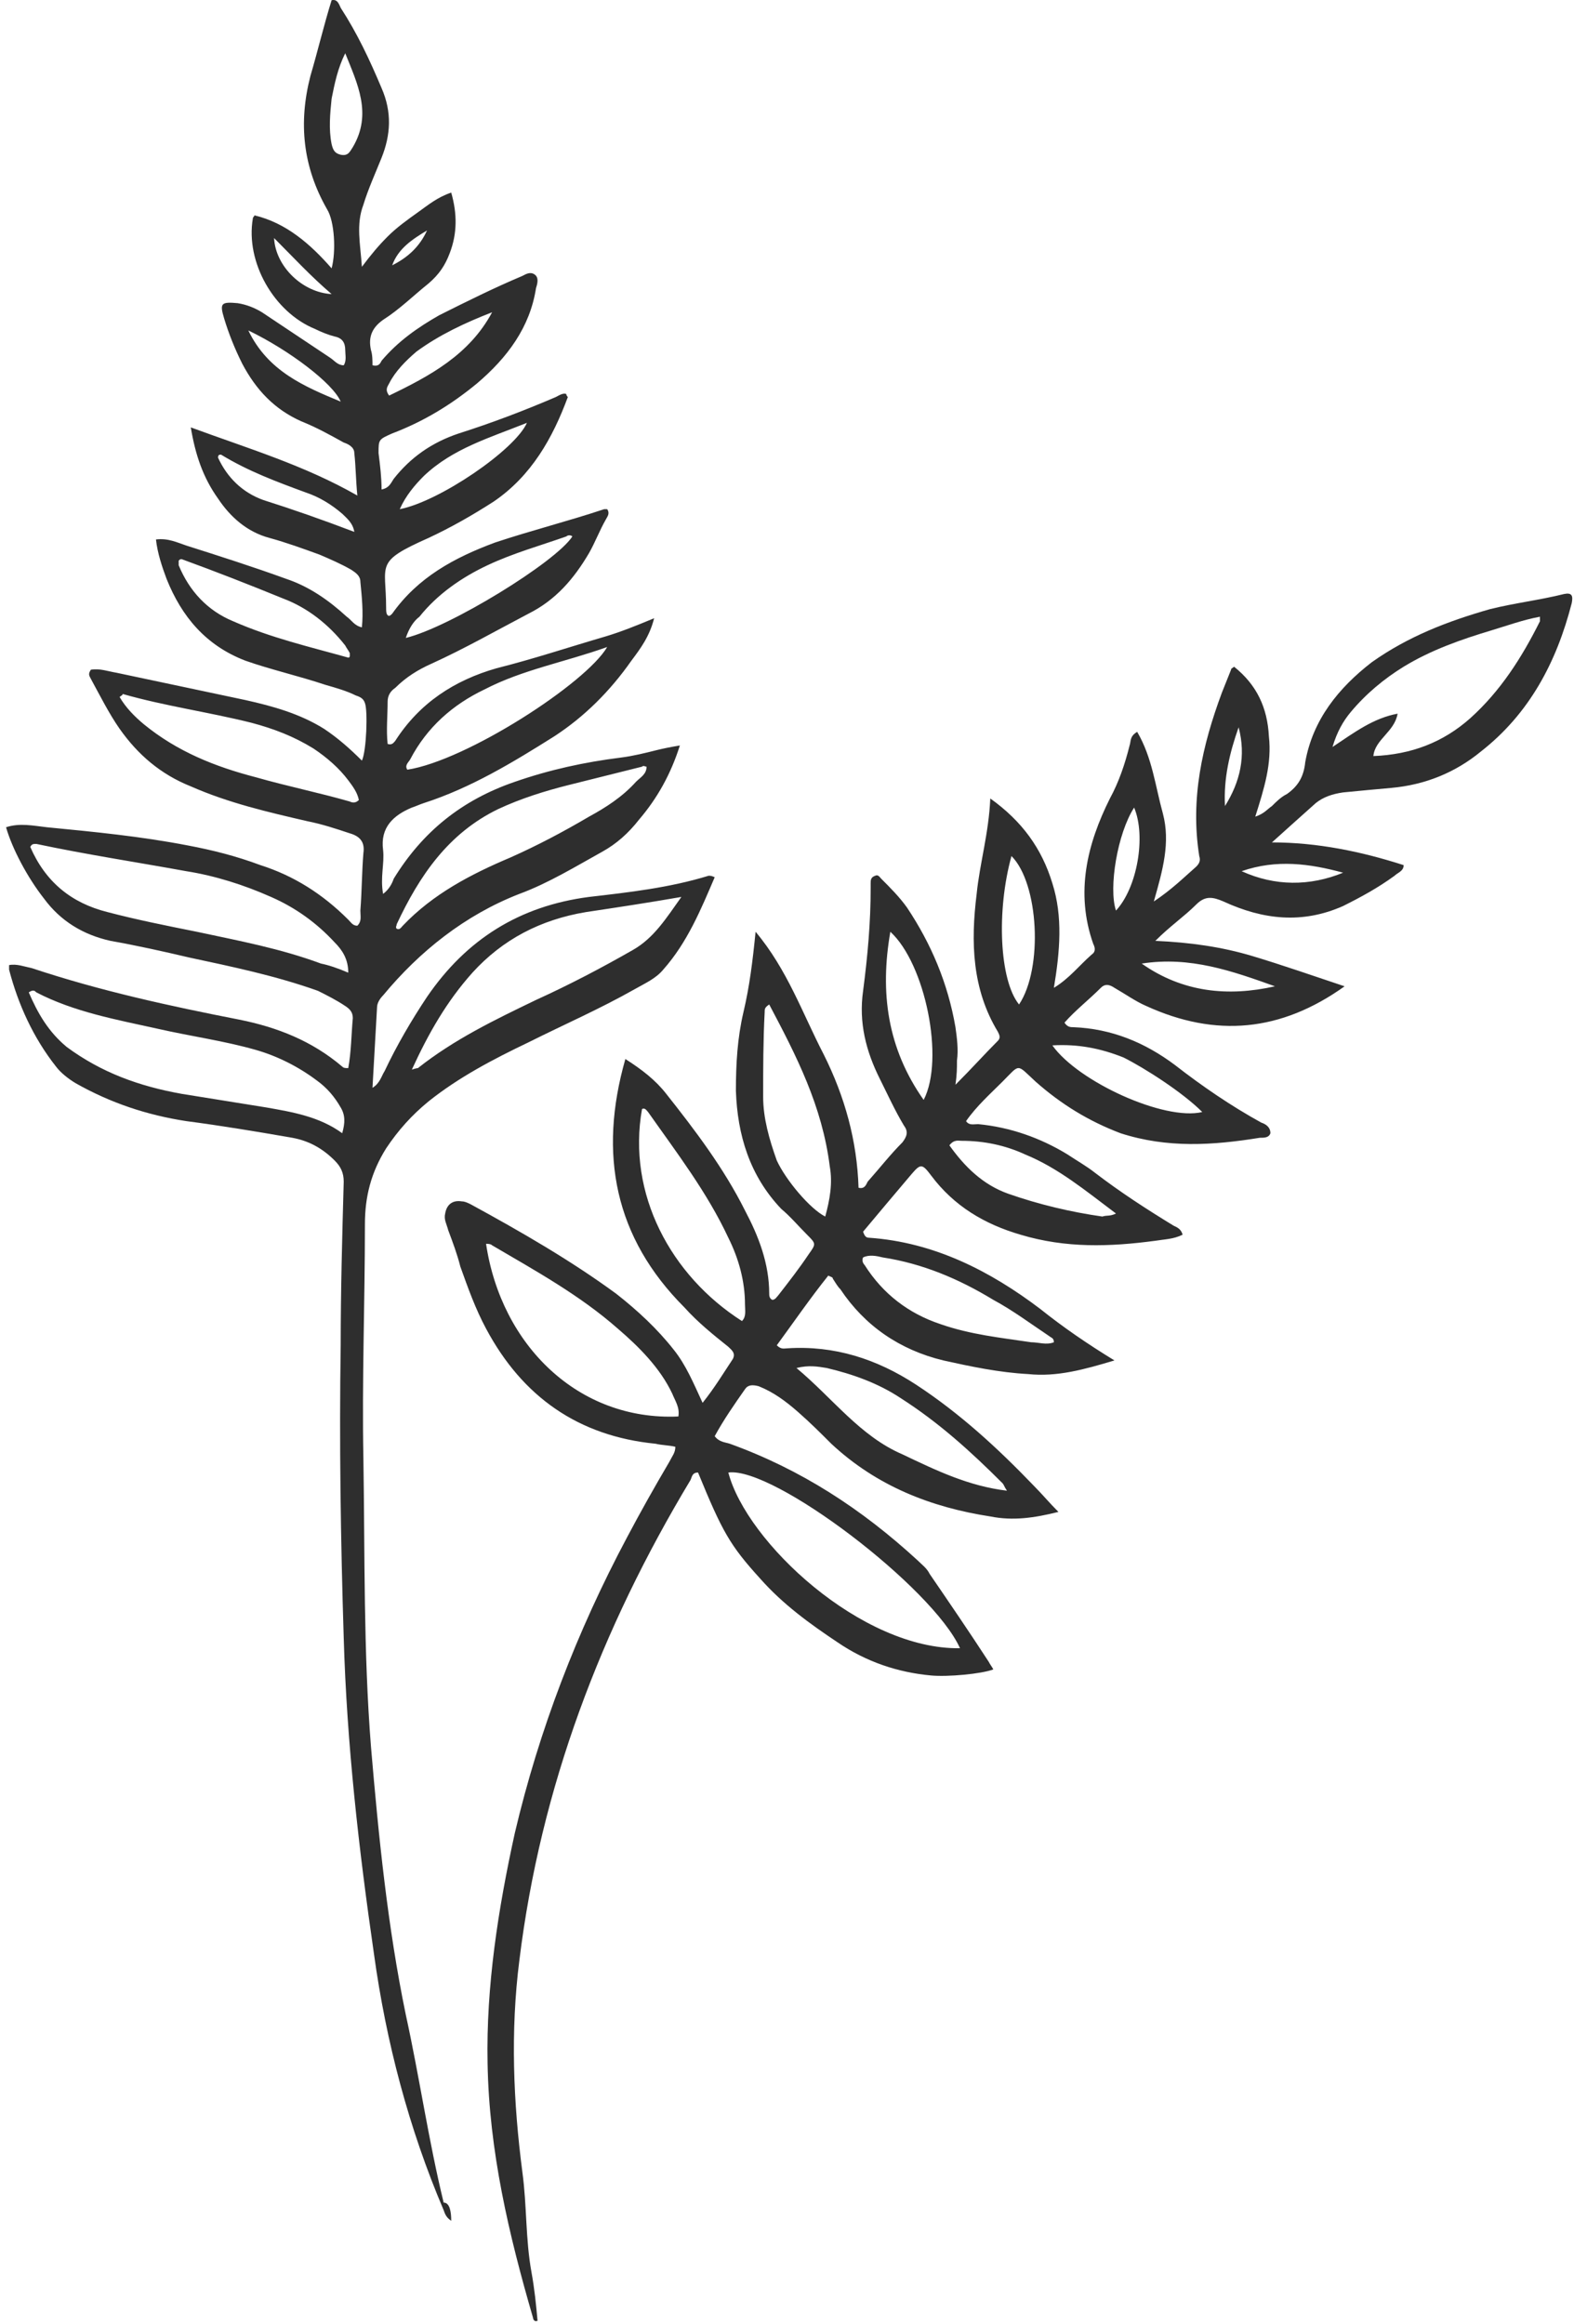
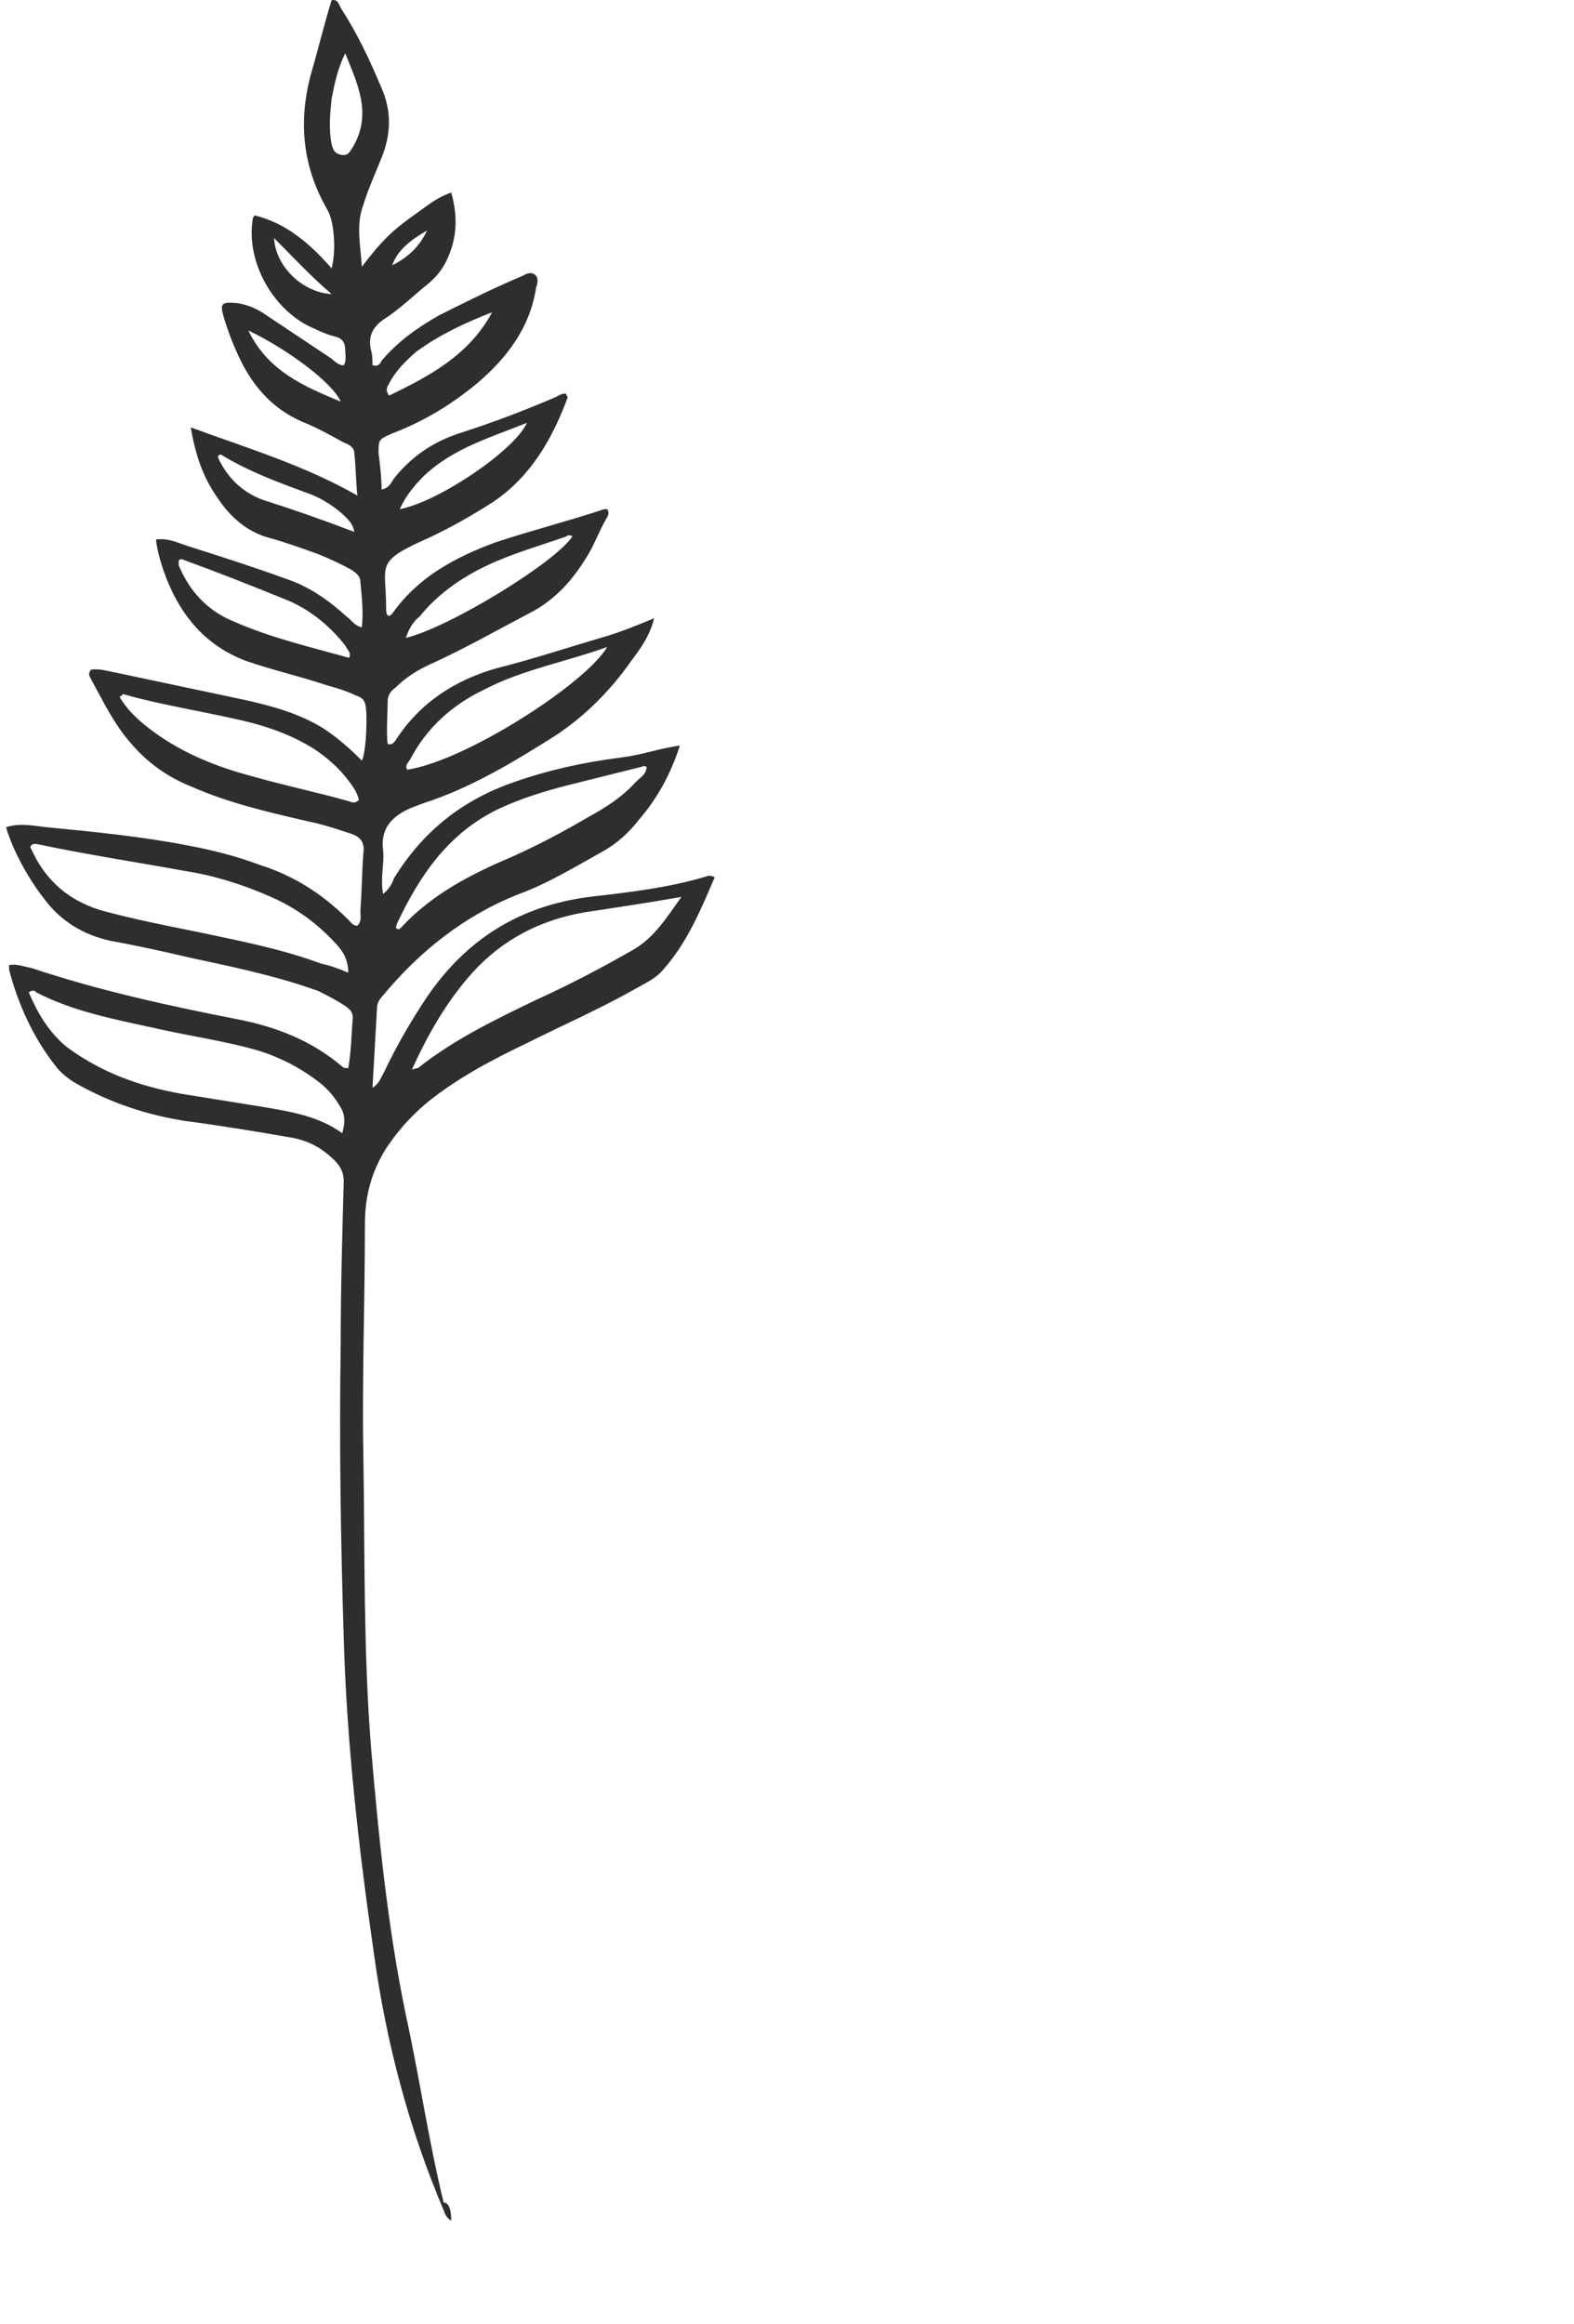
<svg xmlns="http://www.w3.org/2000/svg" width="231" height="341" viewBox="0 0 231 341" fill="none">
  <path d="M66.222 325.813C65.556 325.368 65.333 324.924 65.111 324.257C60 312.257 56.667 299.591 54.889 286.702C52.667 271.368 50.889 255.813 50.444 240.257C50 226.035 49.778 211.591 50 197.368C50 189.368 50.222 181.368 50.444 173.368C50.444 172.035 50 171.146 49.111 170.257C47.333 168.48 45.333 167.368 42.889 166.924C37.778 166.035 32.444 165.146 27.333 164.48C21.556 163.591 16.222 161.813 11.111 158.924C10 158.257 8.889 157.368 8.222 156.48C4.889 152.257 2.666 147.368 1.333 142.257C1.333 142.035 1.333 141.813 1.333 141.591C2.444 141.368 3.555 141.813 4.667 142.035C14.667 145.368 24.889 147.591 35.111 149.591C40.667 150.702 45.778 152.702 50.222 156.48C50.444 156.702 50.667 156.702 51.111 156.702C51.556 154.257 51.556 151.813 51.778 149.368C51.778 148.48 51.333 148.035 50.667 147.591C49.333 146.702 48 146.035 46.667 145.368C40.444 143.146 34 141.813 27.778 140.48C24 139.591 20 138.702 16.222 138.035C12.222 137.146 8.889 135.146 6.444 131.813C4 128.702 1.778 124.48 0.889 121.368C2.889 120.702 4.889 121.146 6.889 121.368C13.778 122.035 20.667 122.702 27.556 124.035C31.111 124.702 34.667 125.591 38.222 126.924C43.111 128.48 47.333 131.146 51.111 134.924C51.556 135.368 51.778 135.813 52.444 135.813C53.111 135.146 52.889 134.48 52.889 133.591C53.111 130.702 53.111 127.813 53.333 125.146C53.556 123.591 52.889 122.702 51.333 122.257C49.333 121.591 47.333 120.924 45.111 120.48C39.333 119.146 33.556 117.813 28 115.368C23.556 113.591 20.222 110.702 17.556 106.924C16 104.702 14.667 102.035 13.333 99.591C13.111 99.146 12.889 98.924 13.333 98.257C14.667 98.035 15.778 98.48 17.111 98.702C23.333 100.035 29.778 101.368 36 102.702C40 103.591 44 104.702 47.556 106.924C49.556 108.257 51.333 109.813 53.111 111.591C53.778 110.257 54 104.257 53.556 103.146C53.333 102.48 52.889 102.257 52.222 102.035C50.889 101.368 49.333 100.924 47.778 100.48C43.778 99.146 39.778 98.257 36 96.924C30.222 94.702 26.667 90.48 24.444 84.924C23.778 83.146 23.111 81.146 22.889 79.146C24.667 78.924 26 79.591 27.333 80.035C32.222 81.591 37.111 83.146 42 84.924C45.333 86.035 48.222 88.035 50.889 90.48C51.556 90.924 52 91.813 53.111 92.035C53.333 89.813 53.111 87.591 52.889 85.368C52.889 84.48 52.222 84.035 51.556 83.591C50 82.702 48.444 82.035 46.889 81.368C44.444 80.48 42 79.591 39.556 78.924C36.222 78.035 33.778 75.813 32 73.146C29.778 70.035 28.667 66.702 28 62.702C36.444 65.813 44.667 68.257 52.444 72.702C52.222 70.48 52.222 68.48 52 66.48C52 65.591 51.111 65.146 50.444 64.924C48.444 63.813 46.444 62.702 44.222 61.813C40.222 60.035 37.556 57.146 35.556 53.368C34.444 51.146 33.556 48.924 32.889 46.702C32.222 44.48 32.444 44.257 34.889 44.48C36.222 44.702 37.333 45.146 38.444 45.813L48.444 52.48C49.111 52.924 49.556 53.591 50.444 53.591C50.889 52.924 50.667 52.035 50.667 51.368C50.667 50.257 50.222 49.591 49.111 49.368C48.222 49.146 47.111 48.702 46.222 48.257C40.222 45.813 36 38.48 37.111 32.035C37.111 31.813 37.333 31.813 37.333 31.591C42 32.702 45.556 35.813 48.667 39.368C49.333 36.924 49.111 32.48 48 30.702C44.444 24.48 43.778 18.035 45.556 11.146C46.667 7.368 47.556 3.591 48.667 0.035C49.556 -0.187 49.778 0.702 50 1.146C52.444 4.924 54.222 8.702 56 12.924C57.556 16.48 57.333 19.813 56 23.146C55.111 25.368 54 27.813 53.333 30.035C52.222 32.924 52.889 35.813 53.111 39.146C54.444 37.368 55.556 36.035 56.889 34.702C58.222 33.368 59.778 32.257 61.333 31.146C62.889 30.035 64.222 28.924 66.222 28.257C67.111 31.368 67.111 34.257 66 37.146C65.333 38.924 64.444 40.257 62.889 41.591C60.667 43.368 58.667 45.368 56.222 46.924C54.667 48.035 54 49.368 54.444 51.368C54.667 52.035 54.667 52.924 54.667 53.591C55.556 53.813 55.778 53.368 56 52.924C58.444 50.035 61.333 48.035 64.444 46.257C68.444 44.257 72.444 42.257 76.667 40.48C77.111 40.257 77.778 39.813 78.444 40.257C79.111 40.702 78.889 41.591 78.667 42.257C77.778 48.035 74.444 52.48 70 56.257C66.222 59.368 62.222 61.813 57.556 63.591C55.556 64.48 55.556 64.48 55.556 66.48C55.778 68.257 56 70.035 56 71.813C57.111 71.591 57.333 70.924 57.778 70.257C60.222 67.146 63.333 64.924 67.333 63.591C72.222 62.035 76.889 60.257 81.556 58.257C82 58.035 82.667 57.591 83.111 57.813C83.111 58.035 83.333 58.257 83.333 58.257C81.111 64.257 78 69.813 72.444 73.591C69.333 75.591 66.222 77.368 62.889 78.924C54.889 82.48 56.667 82.702 56.667 89.146C56.667 89.591 56.667 90.035 56.889 90.257C57.111 90.48 57.333 90.257 57.556 90.035C61.333 84.702 66.667 81.813 72.667 79.591C78 77.813 83.333 76.48 88.667 74.702H89.111C89.556 75.368 89.111 75.813 88.889 76.257C88 77.813 87.333 79.591 86.444 81.146C84.222 84.924 81.556 88.035 77.556 90.035C72.889 92.48 68.222 95.146 63.333 97.368C61.333 98.257 59.556 99.368 58 100.924C57.333 101.368 56.889 102.035 56.889 102.924C56.889 104.924 56.667 107.146 56.889 109.146C57.556 109.368 57.778 108.924 58 108.702C61.556 103.146 66.667 99.813 72.889 98.035C78.222 96.702 83.556 94.924 88.889 93.368C91.111 92.702 93.333 91.813 96 90.702C95.333 93.368 94 95.146 92.667 96.924C89.556 101.368 85.778 105.146 81.333 108.035C75.333 111.813 69.111 115.591 62.222 117.813C61.556 118.035 61.111 118.257 60.444 118.48C57.778 119.591 55.778 121.368 56.222 124.702C56.444 126.702 55.778 128.702 56.222 131.146C57.111 130.48 57.556 129.591 57.778 128.924C62 122.035 67.778 117.368 75.556 114.702C80.667 112.924 85.778 111.813 91.111 111.146C92.889 110.924 94.667 110.48 96.444 110.035C97.333 109.813 98.444 109.591 99.778 109.368C98.444 113.591 96.444 117.146 93.778 120.257C92.222 122.257 90.444 123.813 88.444 124.924C84.444 127.146 80.444 129.591 76.222 131.146C68.222 134.257 61.556 139.591 56.222 146.035C55.778 146.48 55.333 147.146 55.333 147.813C55.111 151.591 54.889 155.591 54.667 159.591C55.778 158.924 56 157.813 56.444 157.146C58.222 153.368 60.444 149.591 62.667 146.257C68.444 137.813 76.222 132.924 86.444 131.591C92.222 130.924 98.222 130.257 104 128.48C104.222 128.48 104.444 128.48 104.889 128.702C102.889 133.368 100.889 138.257 97.333 142.257C96.222 143.591 94.667 144.257 93.111 145.146C88 148.035 82.889 150.257 77.556 152.924C72.444 155.368 67.333 158.035 62.889 161.591C60.444 163.591 58.444 165.813 56.667 168.48C54.444 172.035 53.556 175.591 53.556 179.591C53.556 191.146 53.111 202.48 53.333 214.035C53.556 228.257 53.333 242.257 54.444 256.257C55.556 269.368 56.889 282.702 59.556 295.591C61.556 304.702 62.889 314.035 65.111 323.146C66 323.146 66.222 324.48 66.222 325.813ZM4.222 145.591C5.556 148.702 7.111 151.368 9.778 153.591C14.889 157.368 20.444 159.368 26.667 160.48C30.889 161.146 34.889 161.813 39.111 162.48C42.889 163.146 46.889 163.813 50.222 166.257C50.667 164.702 50.667 163.591 50 162.48C49.111 160.924 48 159.591 46.444 158.48C43.778 156.48 40.667 154.924 37.556 154.035C32.889 152.702 28 152.035 23.111 150.924C17.111 149.591 10.889 148.48 5.333 145.591C5.111 145.368 4.889 145.146 4.222 145.591ZM51.111 142.702C51.111 140.702 50.222 139.368 49.111 138.257C46.444 135.368 43.333 133.146 39.778 131.591C35.778 129.813 31.556 128.48 27.333 127.813C20 126.48 12.667 125.368 5.333 123.813C4.889 123.813 4.667 123.813 4.444 124.257C6.667 129.368 10.444 132.48 15.778 133.813C20 134.924 24.444 135.813 28.889 136.702C35.111 138.035 41.111 139.146 47.111 141.368C48.222 141.591 49.556 142.035 51.111 142.702ZM60.444 156.924C61.111 156.702 61.333 156.702 61.333 156.702C66.667 152.48 72.667 149.591 78.667 146.702C83.556 144.48 88.222 142.035 92.889 139.368C96 137.591 97.778 134.702 100 131.591C94.889 132.48 90.444 133.146 86 133.813C79.333 134.924 73.778 137.813 69.333 142.702C65.556 146.924 62.889 151.591 60.444 156.924ZM58.222 136.257C58.667 136.48 58.889 136.035 59.111 135.813C63.556 131.146 69.111 128.257 74.889 125.813C78.889 124.035 82.667 122.035 86.444 119.813C88.889 118.48 91.333 116.924 93.333 114.702C94 114.035 94.889 113.591 94.889 112.48C94.667 112.48 94.444 112.257 94.222 112.48C90.667 113.368 87.111 114.257 83.556 115.146C80 116.035 76.444 117.146 73.111 118.702C65.778 122.257 61.556 128.48 58.222 135.591C58.222 135.813 58 136.035 58.222 136.257ZM17.556 102.257C18.444 103.813 19.778 105.146 21.111 106.257C26 110.257 31.556 112.48 37.556 114.035C42.222 115.368 46.667 116.257 51.333 117.591C51.778 117.813 52.222 117.813 52.667 117.368C52.444 116.257 51.778 115.368 51.111 114.48C49.778 112.702 48 111.146 46 109.813C43.111 108.035 40.222 106.924 36.889 106.035C30.667 104.48 24.222 103.591 18 101.813C18 102.035 17.778 102.035 17.556 102.257ZM89.111 94.924C82.889 97.146 76.667 98.257 71.111 101.146C66.444 103.368 62.667 106.702 60.222 111.368C60 111.813 59.333 112.257 59.778 112.924C68.444 111.591 86 100.257 89.111 94.924ZM51.333 96.257C51.333 96.035 51.333 96.035 51.333 95.813C51.111 95.368 50.889 95.146 50.667 94.702C48.222 91.591 45.111 89.146 41.556 87.813C36.667 85.813 31.556 83.813 26.667 82.035C26.444 82.035 26.444 82.035 26.222 82.257V82.924C27.778 86.702 30.444 89.591 34.222 91.146C39.778 93.591 45.556 94.924 51.111 96.48C51.333 96.48 51.333 96.257 51.333 96.257ZM59.556 93.591C66 92.035 81.556 82.48 84 78.702C83.778 78.48 83.333 78.48 83.111 78.702C79.333 80.035 75.333 81.146 71.556 82.924C67.778 84.702 64.222 87.146 61.556 90.48C60.667 91.146 60 92.257 59.556 93.591ZM58.667 74.702C64.444 73.591 75.556 66.035 77.333 62.035C71.778 64.257 66.444 65.813 62.222 69.813C60.889 71.146 59.556 72.702 58.667 74.702ZM52 78.035C51.778 76.702 50.889 76.035 50.222 75.368C48.667 74.035 46.889 72.924 44.889 72.257C40.667 70.702 36.444 69.146 32.444 66.702C32.222 66.702 32 66.702 32 67.146C33.333 70.035 35.556 72.257 38.667 73.368C42.889 74.702 47.333 76.257 52 78.035ZM72.222 45.813C68.222 47.368 64.444 49.146 61.111 51.591C59.556 52.924 58 54.48 57.111 56.257C56.889 56.702 56.444 57.146 57.111 58.035C63.111 55.146 68.889 52.035 72.222 45.813ZM50.667 7.813C49.556 10.035 49.111 12.257 48.667 14.479C48.444 16.702 48.222 18.924 48.667 21.146C48.889 22.035 49.111 22.48 50 22.702C51.111 22.924 51.333 22.257 51.778 21.591C54.667 16.702 52.444 12.257 50.667 7.813ZM36.444 48.48C39.333 54.48 44.667 56.702 50 58.924C48.889 56.257 42.444 51.368 36.444 48.48ZM40.222 34.924C40.444 39.146 44.444 42.924 48.667 43.146C45.556 40.48 43.111 37.813 40.222 34.924ZM62.667 33.813C60.444 35.146 58.444 36.48 57.556 38.924C59.778 37.813 61.556 36.257 62.667 33.813Z" fill="#2E2E2E" />
-   <path d="M99.112 212.257C98.223 212.035 97.112 212.035 96.223 211.813C84.89 210.702 76.668 204.924 71.334 194.924C69.779 192.035 68.668 188.924 67.556 185.813C67.112 184.035 66.445 182.257 65.779 180.48C65.556 179.591 65.112 178.924 65.334 178.035C65.556 176.702 66.445 176.035 67.779 176.257C68.223 176.257 68.668 176.48 69.112 176.702C76.445 180.702 83.779 184.924 90.445 189.813C93.557 192.257 96.445 194.924 98.89 198.035C100.668 200.257 101.779 202.924 103.112 205.813C104.89 203.591 106.223 201.369 107.556 199.369C108.001 198.48 107.334 198.035 106.89 197.591C104.668 195.813 102.445 194.035 100.445 191.813C90.223 181.591 87.779 169.369 91.779 155.369C94.223 156.924 96.223 158.48 97.779 160.48C102.001 165.813 106.223 171.369 109.334 177.591C111.334 181.369 112.89 185.369 112.89 189.813C112.89 190.035 112.89 190.48 113.334 190.702C113.779 190.702 114.001 190.257 114.223 190.035C115.779 188.035 117.334 186.035 118.668 184.035C119.779 182.48 119.779 182.48 118.445 181.146C117.112 179.813 116.001 178.48 114.668 177.369C110.001 172.48 108.223 166.48 108.001 160.035C108.001 156.035 108.223 152.257 109.112 148.48C110.001 144.702 110.445 141.146 110.89 136.702C115.556 142.257 117.779 148.702 120.89 154.702C124.001 160.924 125.779 167.369 126.001 174.257C126.89 174.48 127.112 173.813 127.334 173.369C129.112 171.369 130.668 169.369 132.445 167.591C133.112 166.702 133.334 166.035 132.668 165.146C131.334 162.924 130.223 160.48 129.112 158.257C127.112 154.257 126.001 150.035 126.668 145.369C127.334 140.257 127.779 135.369 127.779 130.257C127.779 130.035 127.779 129.813 127.779 129.591C127.779 129.146 127.779 128.702 128.445 128.48C128.89 128.257 129.112 128.702 129.334 128.924C130.668 130.257 132.001 131.591 133.112 133.146C136.668 138.48 139.112 144.257 140.223 150.702C140.445 152.257 140.668 154.035 140.445 155.591C140.445 156.702 140.445 157.591 140.223 159.146C142.668 156.702 144.445 154.702 146.445 152.702C146.89 152.257 146.668 151.813 146.445 151.369C142.668 145.146 142.445 138.257 143.334 131.146C143.779 126.702 145.112 122.257 145.334 117.146C150.001 120.48 152.89 124.48 154.445 129.591C156.001 134.48 155.556 139.591 154.668 144.924C156.89 143.591 158.445 141.591 160.223 140.035C160.89 139.591 160.668 138.924 160.445 138.48C157.779 130.924 159.556 123.813 162.89 117.146C164.223 114.702 165.112 112.035 165.779 109.369C166.001 108.702 165.779 108.035 166.89 107.369C169.112 111.146 169.556 115.369 170.668 119.369C171.779 123.591 170.668 127.591 169.334 132.257C172.001 130.48 173.779 128.702 175.557 127.146C176.001 126.702 176.223 126.257 176.001 125.591C174.668 117.146 176.445 109.369 179.334 101.591C179.779 100.48 180.223 99.369 180.668 98.257C180.668 98.035 180.89 98.035 181.112 97.813C184.445 100.48 186.001 103.813 186.223 108.035C186.668 112.035 185.557 115.591 184.223 119.813C185.557 119.369 186.001 118.702 186.668 118.257C187.334 117.591 188.001 116.924 188.89 116.48C190.445 115.369 191.334 114.035 191.557 111.813C192.668 105.591 196.445 100.924 201.334 97.146C206.668 93.369 212.445 91.146 218.668 89.369C222.223 88.48 226.001 88.035 229.556 87.146C230.668 86.924 230.89 87.369 230.668 88.48C228.445 97.146 224.445 104.702 217.334 110.257C213.556 113.369 209.112 115.146 204.223 115.591C201.779 115.813 199.334 116.035 197.112 116.257C195.557 116.48 194.223 116.924 193.112 117.813C191.112 119.591 188.89 121.591 186.668 123.591C193.334 123.591 199.779 124.924 206.001 126.924C206.001 127.813 205.112 128.035 204.668 128.48C202.223 130.257 199.779 131.591 197.112 132.924C191.112 135.591 185.334 134.924 179.556 132.257C178.001 131.591 176.89 131.369 175.557 132.702C173.779 134.48 171.779 135.813 169.556 138.035C174.668 138.257 179.334 138.924 183.779 140.257C188.223 141.591 192.668 143.146 197.334 144.702C188.001 151.369 178.445 152.257 168.223 147.591C166.668 146.924 165.112 145.813 163.556 144.924C162.89 144.48 162.223 144.257 161.557 144.924C159.779 146.702 157.779 148.257 156.223 150.035C156.668 150.702 157.112 150.702 157.557 150.702C163.112 150.924 168.001 152.924 172.445 156.257C176.445 159.369 180.668 162.257 185.112 164.702C185.779 164.924 186.445 165.369 186.445 166.257C186.223 166.924 185.557 166.924 184.89 166.924C178.001 168.035 171.334 168.48 164.445 166.257C159.779 164.48 155.779 162.035 152.001 158.702C149.112 156.035 149.779 156.035 147.112 158.702C145.334 160.48 143.334 162.257 141.779 164.48C142.223 165.146 142.89 164.924 143.556 164.924C148.223 165.369 152.668 166.924 156.668 169.369C158.001 170.257 159.556 171.146 160.668 172.035C164.445 174.924 168.223 177.369 172.223 179.813C172.668 180.035 173.334 180.257 173.556 181.146C172.223 181.813 170.89 181.813 169.556 182.035C162.89 182.924 156.445 183.146 149.779 181.146C144.445 179.591 140.001 176.924 136.668 172.48C135.334 170.702 135.112 170.702 133.779 172.257C131.334 175.146 128.89 178.035 126.668 180.702C126.89 181.369 127.112 181.591 127.556 181.591C137.112 182.257 145.334 186.48 152.668 192.035C156.001 194.702 159.556 197.146 163.556 199.591C159.112 200.924 155.112 202.035 150.89 201.591C146.668 201.369 142.445 200.48 138.445 199.591C132.001 198.035 126.89 194.48 123.334 189.146C122.89 188.702 122.668 188.257 122.223 187.591C122.223 187.369 122.001 187.369 121.557 187.146C118.89 190.48 116.445 194.035 114.001 197.369C114.668 198.035 115.112 197.813 115.557 197.813C122.445 197.369 128.668 199.369 134.445 203.146C140.89 207.369 146.445 212.48 151.779 218.035C152.89 219.146 154.001 220.48 155.334 221.813C151.779 222.702 148.668 223.146 145.334 222.48C136.668 221.146 128.668 218.035 122.001 211.813C120.445 210.257 118.89 208.702 117.112 207.146C115.334 205.591 113.556 204.257 111.334 203.369C110.445 203.146 109.779 203.146 109.334 203.813C107.779 206.035 106.223 208.257 104.89 210.702C105.557 211.591 106.445 211.591 107.112 211.813C117.557 215.591 126.445 221.369 134.668 228.924C135.334 229.591 136.001 230.035 136.445 230.924C139.334 235.146 142.223 239.369 145.112 243.813C145.334 244.257 145.556 244.48 145.779 244.924C144.001 245.591 139.112 246.035 136.668 245.813C131.779 245.369 127.112 243.813 122.89 240.924C118.89 238.258 114.89 235.369 111.557 231.591C107.112 226.702 106.001 224.702 102.445 216.035C101.556 216.035 101.556 216.702 101.334 217.146C88.223 238.924 79.334 262.258 76.223 287.591C74.89 298.035 75.334 308.48 76.668 318.702C77.334 323.591 77.112 328.48 78.001 333.369C78.445 335.813 78.668 338.035 78.89 340.48C78.445 340.702 78.223 340.257 78.223 340.035C74.668 327.813 71.779 315.591 71.557 302.702C71.334 291.369 73.112 280.035 75.556 268.924C79.112 253.813 84.668 239.369 92.001 225.591C94.001 221.813 96.001 218.257 98.223 214.48C98.668 213.591 99.112 213.146 99.112 212.257ZM140.89 241.813C136.89 232.924 113.556 215.146 106.89 216.035C109.556 226.257 126.445 242.035 140.89 241.813ZM99.556 207.813C99.779 206.48 99.112 205.591 98.668 204.48C96.89 200.702 93.779 197.591 90.668 194.924C85.112 190.035 78.668 186.48 72.223 182.702C72.001 182.48 71.556 182.48 71.334 182.48C73.556 197.369 84.89 208.48 99.556 207.813ZM226.001 90.48C223.557 90.924 221.112 91.813 218.89 92.48C214.445 93.813 210.001 95.369 206.001 97.813C203.112 99.591 200.445 101.813 198.223 104.48C197.112 105.813 196.223 107.369 195.557 109.591C198.89 107.369 201.556 105.369 205.112 104.702C204.668 107.369 201.779 108.48 201.557 110.924C207.112 110.702 211.779 108.924 215.779 105.369C220.223 101.369 223.334 96.48 226.001 91.146C226.001 91.146 226.001 90.924 226.001 90.48ZM108.89 193.813C109.557 193.146 109.334 192.257 109.334 191.369C109.334 188.035 108.445 184.702 106.89 181.591C103.779 174.924 99.334 169.146 95.112 163.146C94.89 162.924 94.668 162.48 94.223 162.702C92.001 175.146 98.445 187.146 108.89 193.813ZM112.89 147.369C112.223 147.813 112.223 148.035 112.223 148.48C112.001 152.702 112.001 156.702 112.001 160.924C112.001 164.035 112.89 167.146 114.001 170.257C115.334 173.146 118.89 177.369 121.112 178.48C121.779 176.035 122.223 173.591 121.779 171.146C120.668 162.257 116.89 154.924 112.89 147.369ZM147.779 218.702C147.334 218.035 147.334 217.813 147.112 217.591C142.445 212.924 137.779 208.702 132.223 205.146C128.89 202.924 125.112 201.591 121.334 200.702C120.001 200.48 118.668 200.257 116.89 200.702C122.223 205.146 126.223 210.702 132.445 213.369C137.556 215.813 142.223 218.035 147.779 218.702ZM154.668 196.924C154.668 196.257 154.223 196.257 154.001 196.035C151.334 194.257 148.668 192.257 145.779 190.702C140.668 187.591 135.334 185.369 129.556 184.48C128.668 184.257 127.557 184.035 126.668 184.48C126.445 184.924 126.668 185.369 126.89 185.591C129.556 189.813 133.334 192.702 138.001 194.257C142.445 195.813 146.89 196.257 151.334 196.924C152.445 196.924 153.556 197.369 154.668 196.924ZM163.779 178.035C159.334 174.702 155.334 171.369 150.445 169.369C147.557 168.035 144.445 167.369 141.112 167.369C140.668 167.369 140.001 167.146 139.334 168.035C141.557 171.146 144.223 173.813 148.001 175.146C152.445 176.702 157.112 177.813 161.779 178.48C162.445 178.257 162.89 178.48 163.779 178.035ZM135.557 161.369C138.668 155.369 135.779 141.369 130.668 136.702C129.112 145.591 130.223 153.813 135.557 161.369ZM154.445 153.369C158.223 158.702 170.89 164.48 176.445 163.146C173.557 160.257 168.001 156.702 164.89 155.146C161.557 153.813 158.223 153.146 154.445 153.369ZM149.556 147.369C153.112 142.035 152.445 129.591 148.445 125.591C146.223 133.591 146.668 143.813 149.556 147.369ZM167.557 141.369C173.557 145.591 180.223 146.257 187.112 144.702C180.89 142.48 174.668 140.257 167.557 141.369ZM163.779 133.591C166.89 130.257 168.223 122.702 166.445 118.48C164.001 122.257 162.668 130.257 163.779 133.591ZM182.223 127.813C187.112 130.035 192.223 130.035 197.112 128.035C192.223 126.702 187.334 126.035 182.223 127.813ZM179.779 118.257C182.001 114.702 182.89 110.924 181.779 106.702C180.445 110.48 179.557 114.257 179.779 118.257Z" fill="#2E2E2E" />
</svg>